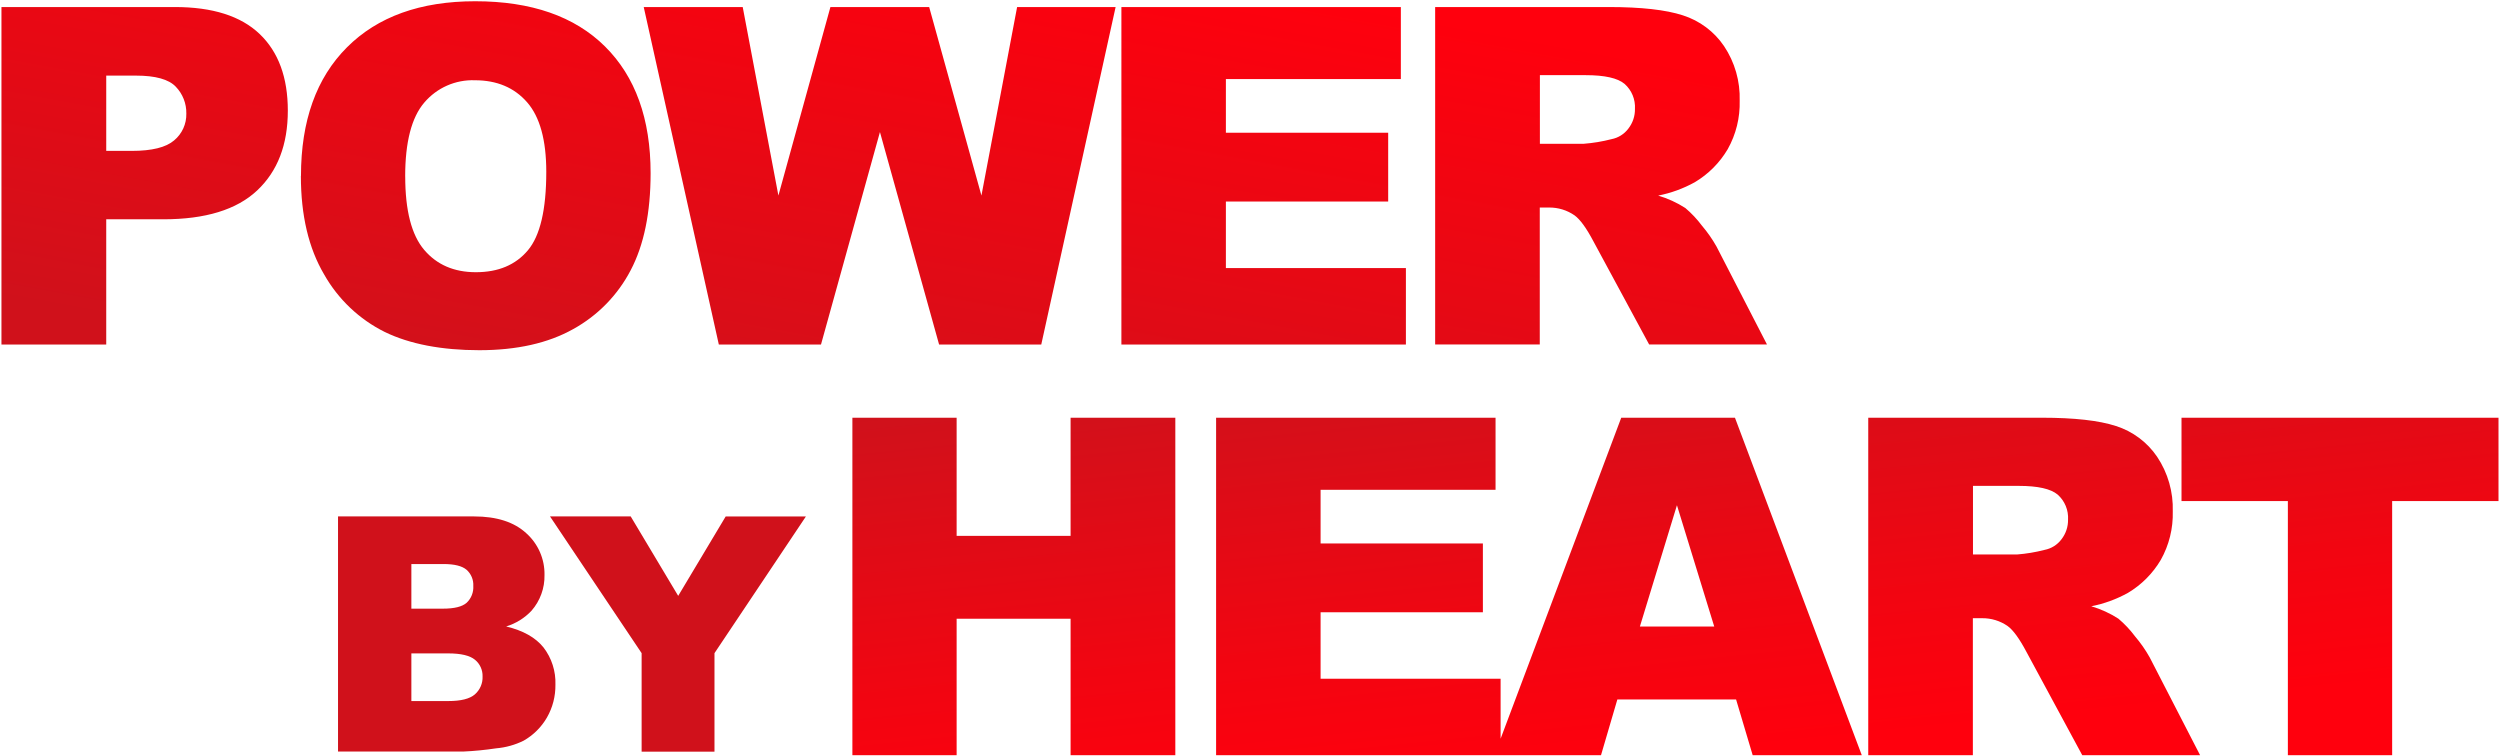
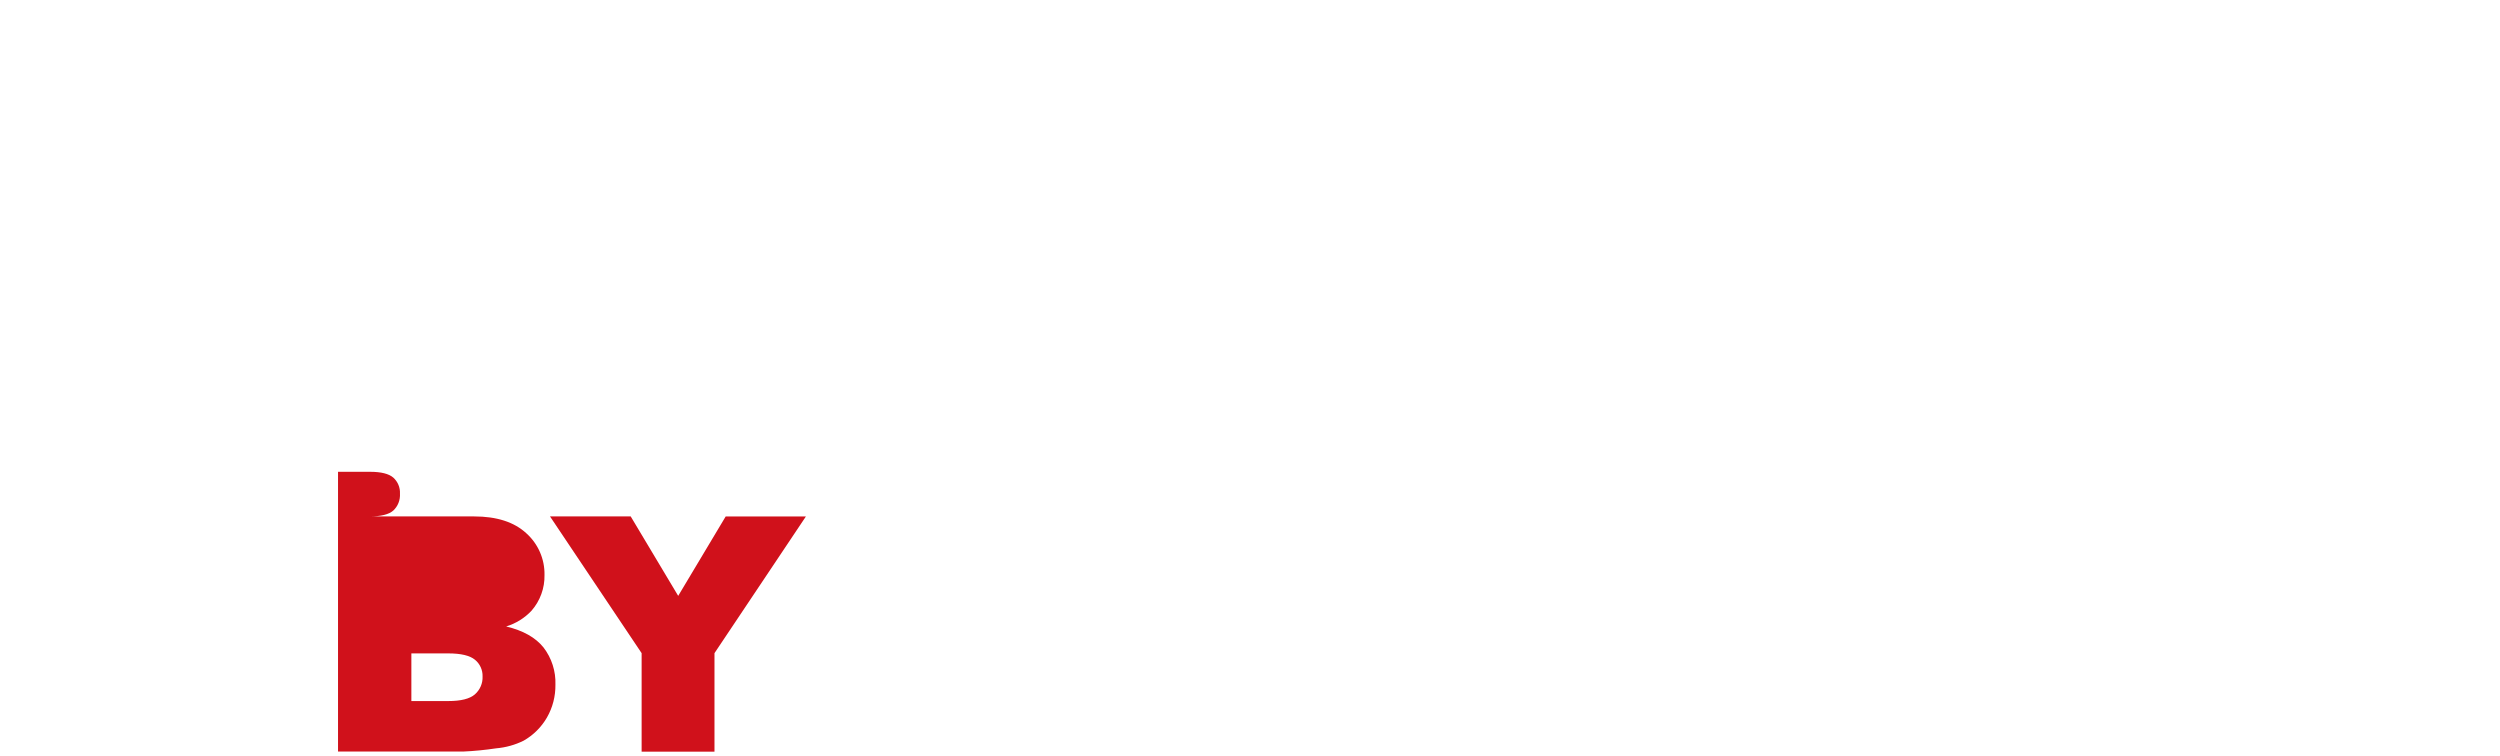
<svg xmlns="http://www.w3.org/2000/svg" viewBox="0 0 618 187" width="618" height="187">
  <defs>
    <style>.g{fill:#d0111b;}.g,.h,.i{stroke-width:0px;}.h{fill:url(#b);}.i{fill:url(#e);}</style>
    <linearGradient id="b" x1="-650.64" y1="631.22" x2="-649.86" y2="632.05" gradientTransform="translate(284024.11 54530.87) scale(436.46 -86.26)" gradientUnits="userSpaceOnUse">
      <stop offset="0" stop-color="#d0111b" />
      <stop offset="1" stop-color="#ff000d" />
    </linearGradient>
    <linearGradient id="e" x1="-650.52" y1="632.16" x2="-650.02" y2="631.16" gradientTransform="translate(265009.14 52829.94) scale(406.93 -83.42)" gradientUnits="userSpaceOnUse">
      <stop offset="0" stop-color="#d0111b" />
      <stop offset=".68" stop-color="#f20511" />
      <stop offset="1" stop-color="#ff000d" />
    </linearGradient>
  </defs>
-   <path id="c" class="h" d="M.36,1.74h42.85c9.33,0,16.32,2.22,20.97,6.66,4.65,4.44,6.97,10.75,6.97,18.95,0,8.42-2.53,15-7.6,19.75s-12.79,7.11-23.18,7.11h-14.11v30.95H.36V1.74ZM26.25,37.3h6.32c4.97,0,8.46-.86,10.47-2.59,1.97-1.63,3.08-4.07,3.02-6.63.05-2.48-.89-4.88-2.62-6.66-1.74-1.82-5.02-2.73-9.84-2.73h-7.34v18.61ZM74.4,43.5c0-13.62,3.79-24.22,11.38-31.81C93.36,4.11,103.93.31,117.47.31c13.88,0,24.58,3.73,32.09,11.18,7.51,7.45,11.27,17.9,11.27,31.32,0,9.75-1.64,17.74-4.92,23.98-3.2,6.15-8.15,11.22-14.23,14.57-6.2,3.47-13.93,5.21-23.19,5.21s-17.19-1.5-23.36-4.5c-6.31-3.13-11.53-8.09-15-14.22-3.83-6.49-5.75-14.6-5.75-24.35h0ZM100.17,43.62c0,8.42,1.56,14.47,4.69,18.15s7.39,5.52,12.77,5.52c5.54,0,9.83-1.8,12.86-5.41,3.03-3.6,4.55-10.07,4.55-19.4,0-7.85-1.58-13.59-4.75-17.21s-7.46-5.43-12.89-5.43c-4.8-.18-9.41,1.86-12.52,5.52-3.15,3.68-4.72,9.77-4.72,18.26h0ZM159.13,1.74h24.47l8.82,46.6L205.28,1.74h24.41l12.92,46.6L251.43,1.74h24.35l-18.38,83.42h-25.26l-14.62-52.52-14.57,52.52h-25.26L159.13,1.74ZM277.21,1.74h69.08v17.81h-43.25v13.26h40.12v17.01h-40.12v16.45h44.5v18.89h-70.33V1.74ZM354.77,85.15V1.74h42.96c7.97,0,14.05.68,18.27,2.05,4.15,1.32,7.74,4,10.18,7.6,2.67,3.99,4.02,8.72,3.87,13.51.11,4.19-.91,8.33-2.96,11.98-1.98,3.36-4.78,6.17-8.14,8.17-2.83,1.56-5.88,2.68-9.05,3.3,2.37.7,4.63,1.73,6.71,3.07,1.54,1.3,2.92,2.77,4.12,4.38,1.37,1.61,2.58,3.34,3.61,5.18l12.46,24.18h-29.13l-13.77-25.49c-1.74-3.3-3.3-5.44-4.67-6.43-1.85-1.29-4.06-1.96-6.32-1.94h-2.28v33.86h-25.89ZM380.66,35.54h10.87c2.31-.18,4.59-.56,6.83-1.14,1.67-.32,3.16-1.25,4.18-2.62,1.07-1.38,1.65-3.09,1.62-4.84.14-2.35-.8-4.64-2.56-6.2-1.71-1.44-4.91-2.16-9.62-2.16h-11.32v16.95Z" />
-   <path id="d" class="g" d="M83.56,127.66h33.63c5.61,0,9.91,1.39,12.91,4.16,2.93,2.62,4.57,6.38,4.5,10.31.07,3.25-1.08,6.4-3.21,8.84-1.71,1.82-3.87,3.16-6.27,3.89,4.18,1,7.25,2.73,9.22,5.17,2.03,2.63,3.08,5.9,2.96,9.22.04,2.85-.68,5.66-2.1,8.13-1.38,2.38-3.36,4.35-5.75,5.71-2.13,1.06-4.45,1.7-6.82,1.9-2.67.4-5.36.67-8.05.79h-31.02v-58.14ZM101.69,150.46h7.81c2.8,0,4.75-.48,5.85-1.45,1.15-1.08,1.75-2.61,1.65-4.18.08-1.5-.53-2.96-1.65-3.97-1.1-.95-3.01-1.43-5.73-1.43h-7.93v11.03ZM101.69,173.3h9.16c3.09,0,5.27-.55,6.54-1.65,1.27-1.11,1.97-2.74,1.9-4.42.05-1.6-.64-3.13-1.88-4.14-1.26-1.04-3.46-1.57-6.6-1.57h-9.12v11.78ZM135.96,127.66h19.95l11.74,19.64,11.74-19.63h19.83l-22.6,33.79v24.35h-18.01v-24.35l-22.64-33.79Z" />
-   <path id="f" class="i" d="M210.71,103.27h25.77v29.19h28.17v-29.19h25.89v83.42h-25.89v-33.74h-28.17v33.74h-25.77v-83.42ZM300.62,103.27h69.08v17.81h-43.25v13.26h40.12v17.01h-40.12v16.44h44.5v18.89h-70.33v-83.42ZM429.17,172.91h-29.36l-4.04,13.77h-26.35l31.35-83.42h28.11l31.35,83.42h-26.97l-4.1-13.77ZM423.76,154.88l-9.22-29.99-9.16,29.99h18.38ZM461.83,186.68v-83.42h42.96c7.97,0,14.05.68,18.27,2.05,4.15,1.32,7.74,4,10.18,7.6,2.67,3.99,4.02,8.72,3.87,13.51.11,4.19-.91,8.33-2.96,11.98-1.98,3.36-4.78,6.17-8.14,8.17-2.83,1.56-5.88,2.68-9.05,3.3,2.37.7,4.64,1.73,6.71,3.07,1.54,1.3,2.92,2.77,4.12,4.38,1.37,1.61,2.58,3.34,3.61,5.18l12.46,24.18h-29.13l-13.77-25.49c-1.75-3.3-3.3-5.44-4.67-6.43-1.85-1.29-4.06-1.96-6.32-1.94h-2.28v33.86h-25.89ZM487.72,137.07h10.87c2.31-.18,4.59-.56,6.83-1.14,1.67-.32,3.16-1.25,4.18-2.62,1.07-1.38,1.65-3.09,1.62-4.84.14-2.35-.8-4.64-2.56-6.2-1.71-1.44-4.91-2.16-9.62-2.16h-11.32v16.95ZM539.28,103.27h78.35v20.6h-26.29v62.82h-25.78v-62.82h-26.29v-20.6Z" />
+   <path id="d" class="g" d="M83.56,127.66h33.63c5.61,0,9.91,1.39,12.91,4.16,2.93,2.62,4.57,6.38,4.5,10.31.07,3.25-1.08,6.4-3.21,8.84-1.71,1.82-3.87,3.16-6.27,3.89,4.18,1,7.25,2.73,9.22,5.17,2.03,2.63,3.08,5.9,2.96,9.22.04,2.85-.68,5.66-2.1,8.13-1.38,2.38-3.36,4.35-5.75,5.71-2.13,1.06-4.45,1.7-6.82,1.9-2.67.4-5.36.67-8.05.79h-31.02v-58.14Zh7.81c2.8,0,4.75-.48,5.85-1.45,1.15-1.08,1.75-2.61,1.65-4.18.08-1.5-.53-2.96-1.65-3.97-1.1-.95-3.01-1.43-5.73-1.43h-7.93v11.03ZM101.69,173.3h9.16c3.09,0,5.27-.55,6.54-1.65,1.27-1.11,1.97-2.74,1.9-4.42.05-1.6-.64-3.13-1.88-4.14-1.26-1.04-3.46-1.57-6.6-1.57h-9.12v11.78ZM135.96,127.66h19.95l11.74,19.64,11.74-19.63h19.83l-22.6,33.79v24.35h-18.01v-24.35l-22.64-33.79Z" />
</svg>